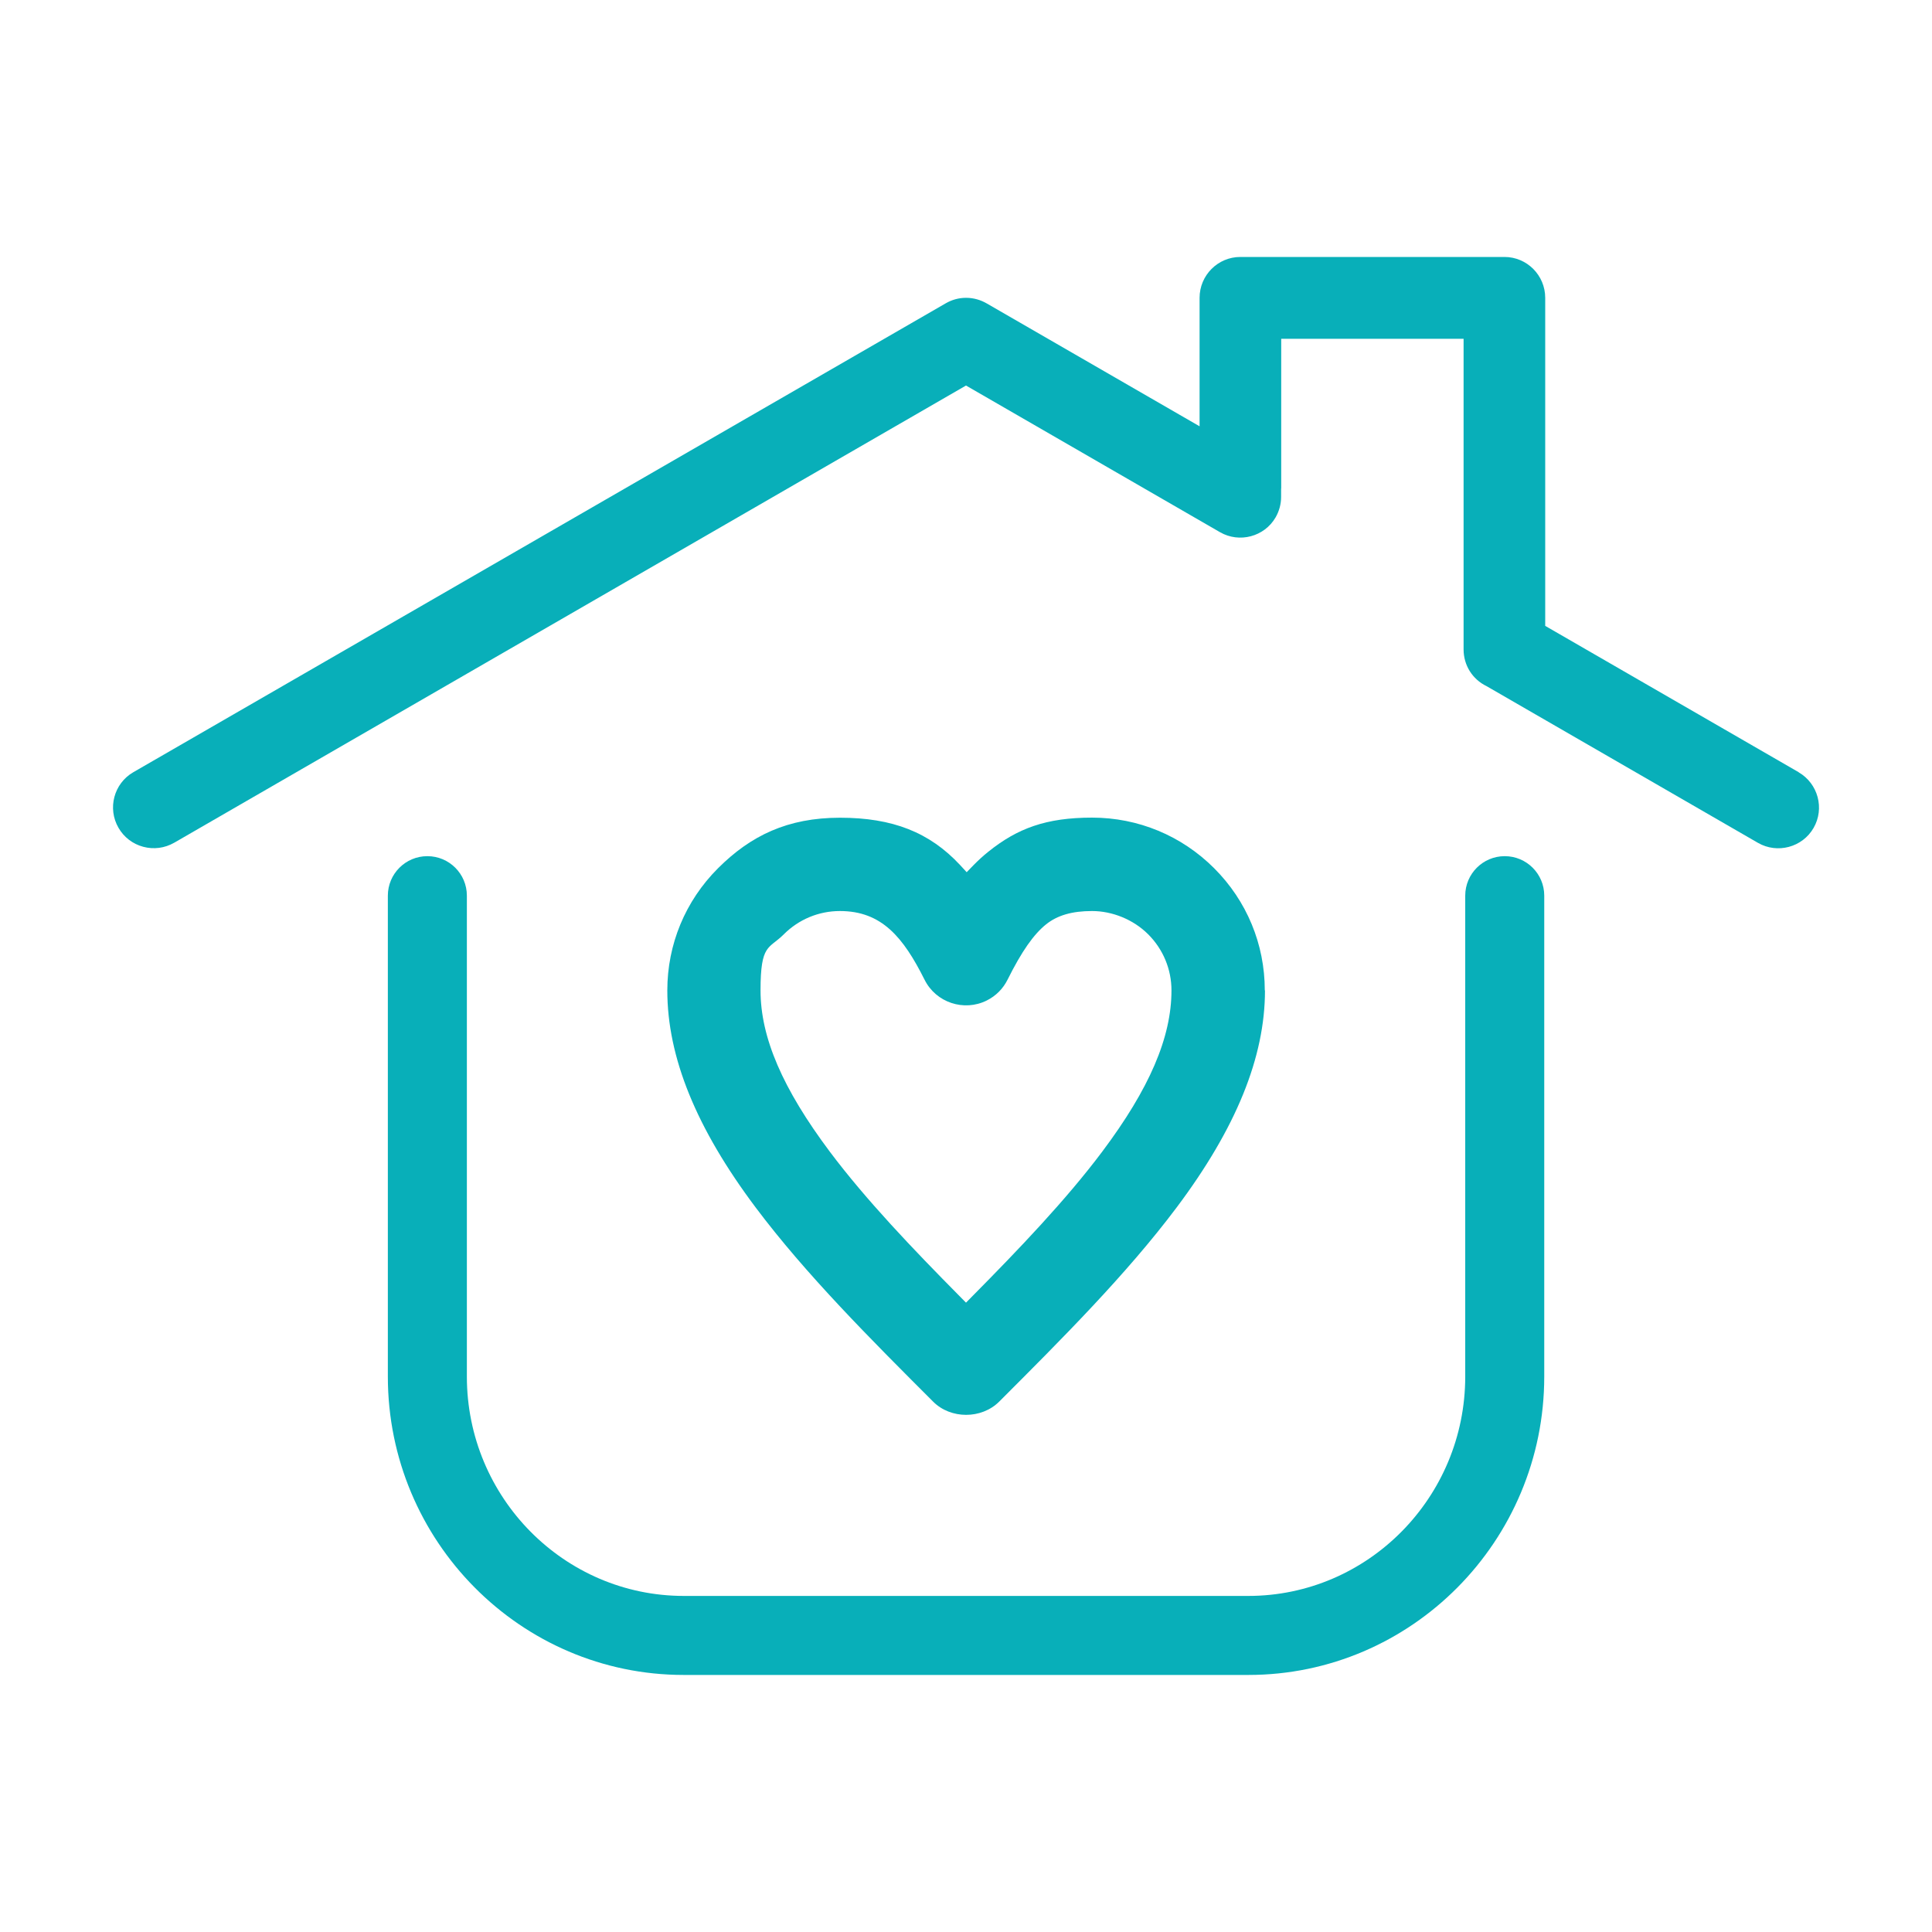
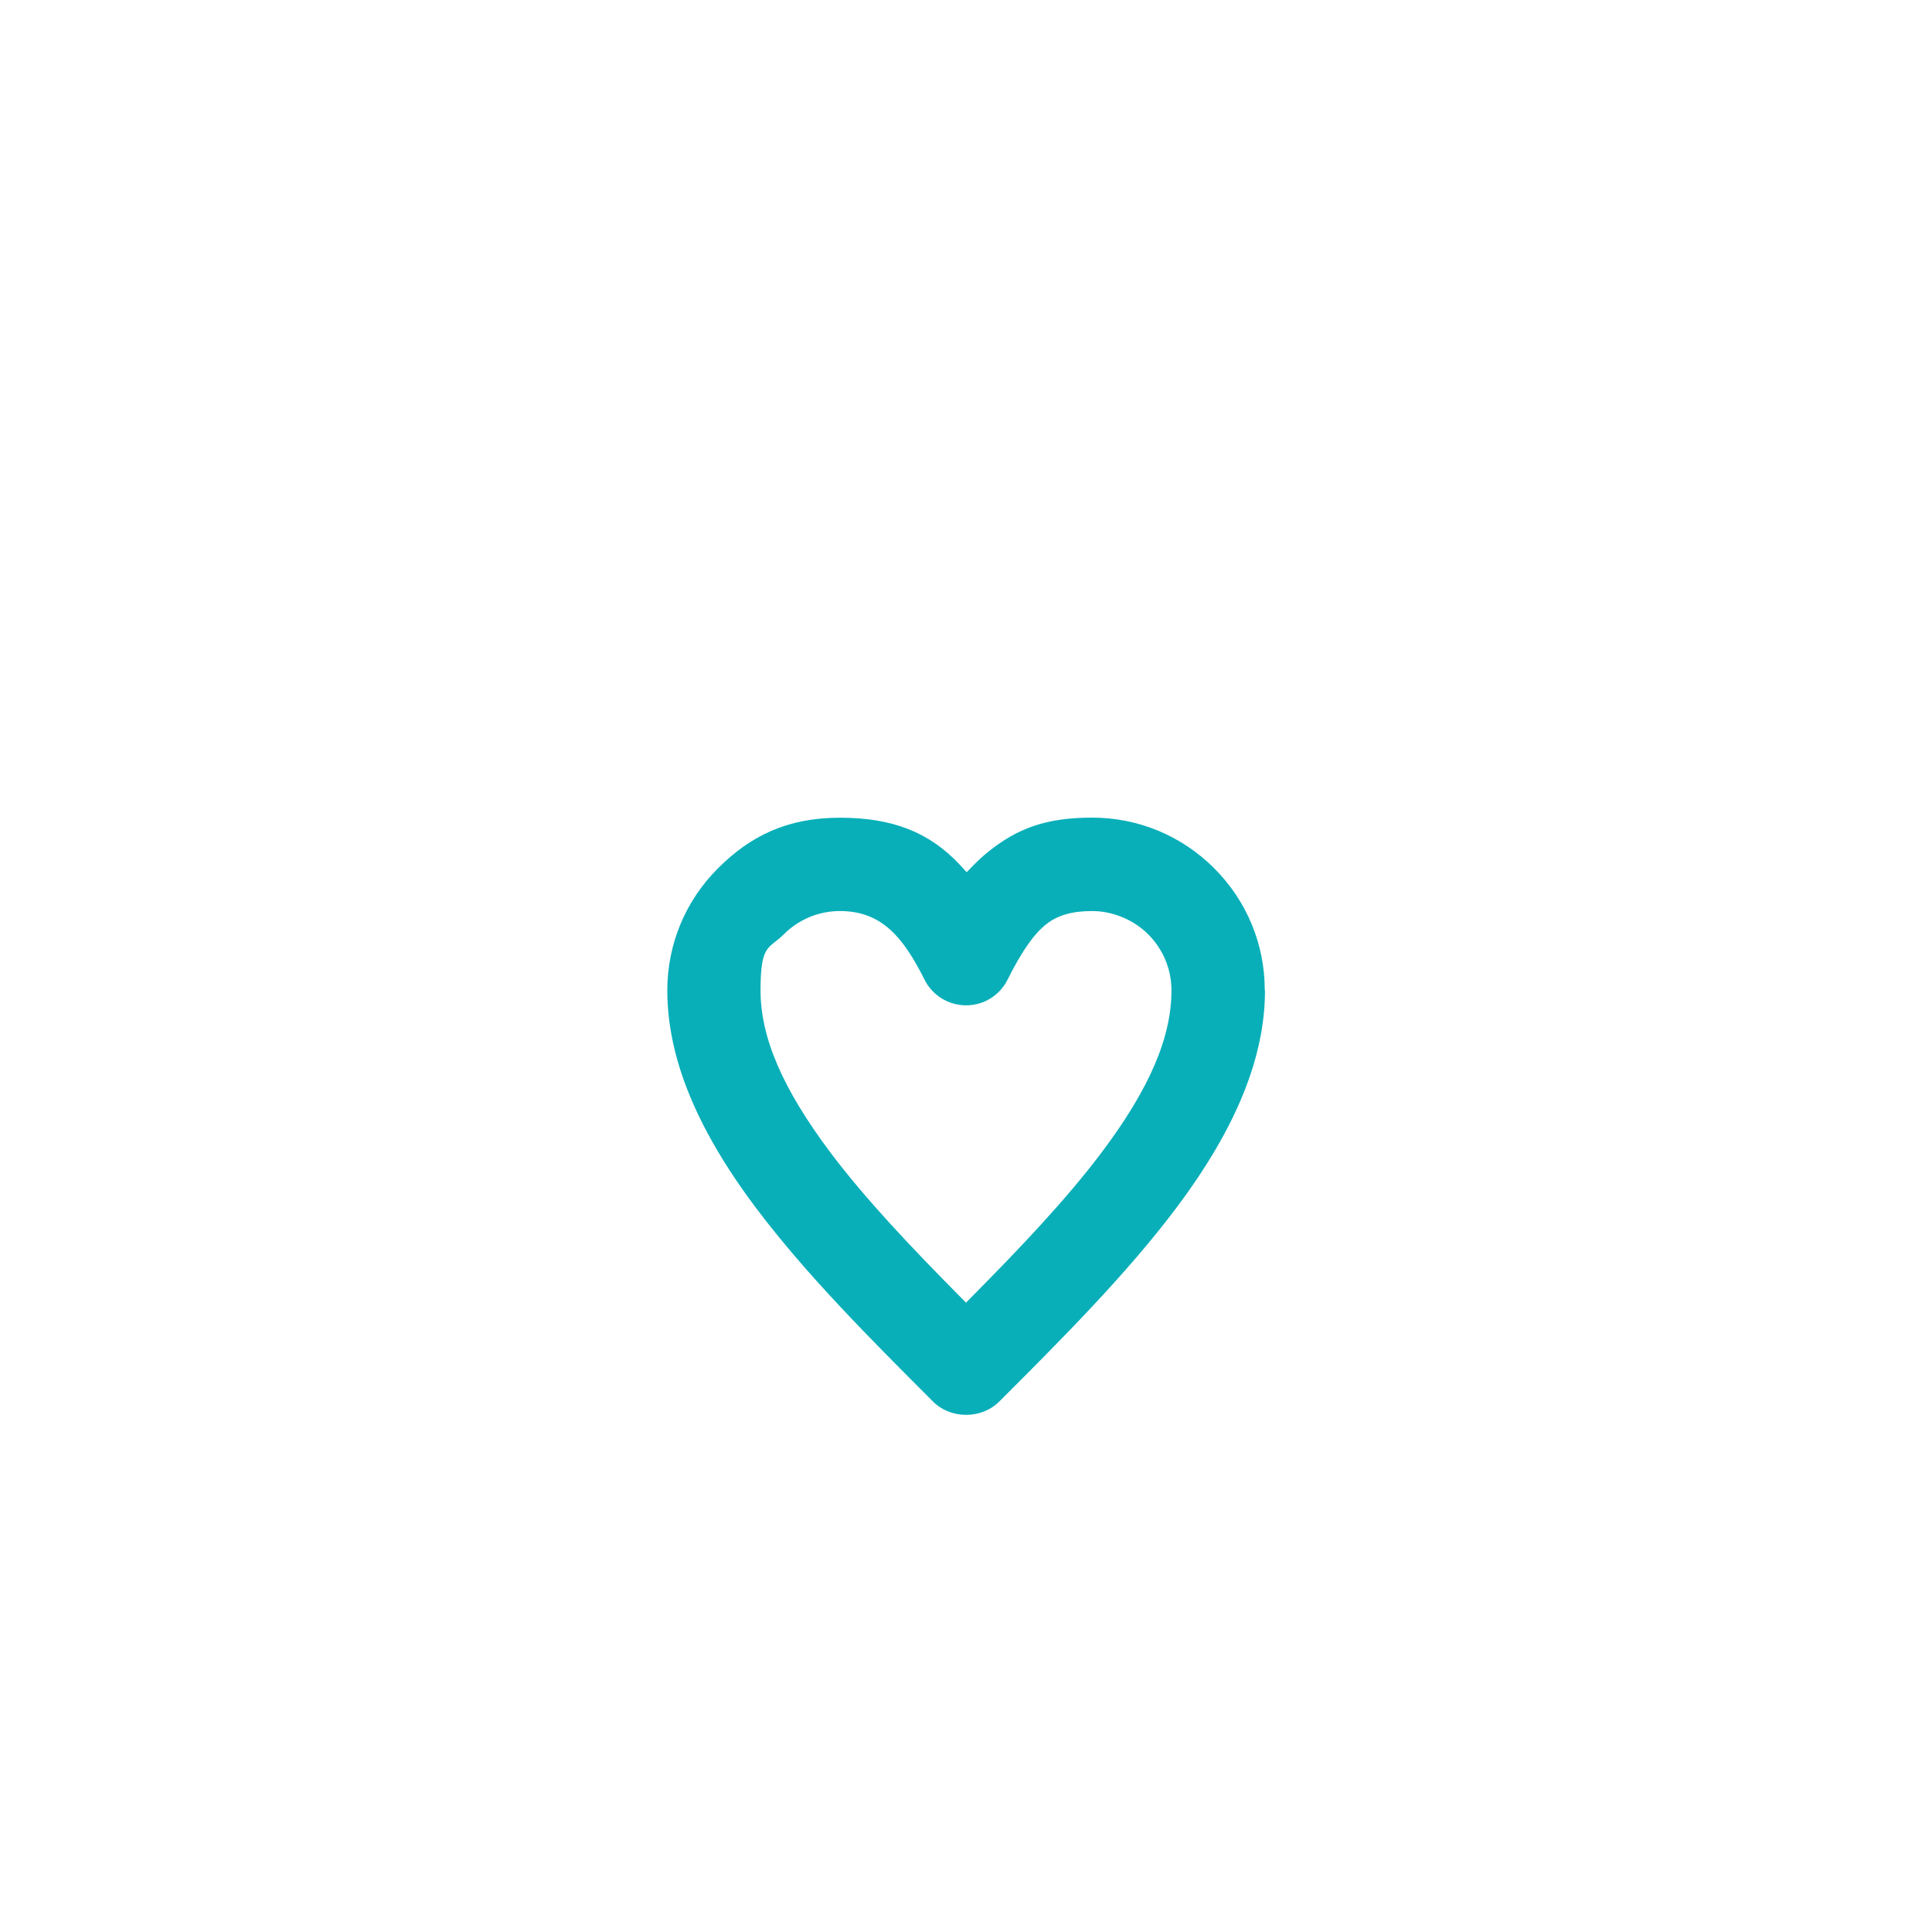
<svg xmlns="http://www.w3.org/2000/svg" viewBox="0 0 2000 2000" version="1.1" data-name="Livello 1" id="Livello_1">
  <defs>
    <style>
      .cls-1 {
        fill: #08AFB9;
        stroke-width: 0px;
      }
    </style>
  </defs>
-   <path d="M1292.1,1733.9h-584.3c-168.9,0-306.3-138.6-306.3-308.9v-497.8c0-22.6,18.3-40.9,40.9-40.9s40.9,18.3,40.9,40.9v497.8c0,125.3,100.8,227.1,224.6,227.1h584.3c123.8,0,224.6-101.9,224.6-227.1v-497.8c0-22.6,18.3-40.9,40.9-40.9s40.9,18.3,40.9,40.9v497.8c0,170.3-137.4,308.9-306.3,308.9Z" class="cls-1" />
-   <path d="M1862,799.4l-262.4-151.5v-339.6c0-23.3-18.9-42.3-42.2-42.3h-273.4c-23.3,0-42.2,19-42.2,42.3v133l-220-127c-6.6-3.9-14.1-6-21.7-6s-14.7,2-21.1,5.7L138,799.4c-20.1,11.6-27,37.5-15.3,57.6,5.6,9.7,14.7,16.7,25.6,19.6,10.9,2.9,22.2,1.4,32-4.2l.9-.5,818.8-472.8,262.9,151.8c20.1,11.6,46,4.7,57.6-15.3,3.7-6.5,5.7-13.7,5.7-21.1v-8.8s.1,0,.1,0v-155h188.8v321.6c0,16.3,9.1,30.9,23.8,38l280.9,162.2c20.1,11.6,46,4.7,57.6-15.4,11.6-20.1,4.7-45.9-15.4-57.6Z" class="cls-1" />
  <path d="M1309.3,1025.2c0-47.7-18.6-92.6-52.4-126.4-33.8-33.8-78.7-52.4-126.4-52.4s-77.4,11.2-107.4,35.3c-5.4,4.3-10.5,9-15.3,13.9l-7.1,7.3-6.9-7.5c-31.5-33.8-69.8-48.9-124.2-48.9s-92.6,18.6-126.4,52.4c-33.8,33.8-52.4,78.7-52.4,126.4,0,69.1,29.9,142.6,91.4,224.6,51.9,69.2,119,136.3,183.8,201.1,18.2,18.2,50,18.2,68.3,0,64.8-64.8,131.8-131.8,183.8-201.1,61.5-82,91.4-155.5,91.4-224.6ZM1141,1192.2c-37.5,50-86.6,101.3-134.1,149.3l-6.9,7-6.9-7c-47.6-48.1-96.7-99.4-134.1-149.3-48.9-65.3-71.7-118.3-71.7-166.9s8.6-42.6,24.1-58.1c15.5-15.5,36.2-24.1,58.1-24.1,43.3,0,65.6,27.2,87.6,71.1,11.8,23.7,40.8,33.3,64.4,21.5,9.4-4.7,16.8-12.1,21.5-21.5,14.6-29.3,27-47,40-57.4,11.7-9.3,26.8-13.7,47.5-13.7s42.6,8.6,58.1,24.1c15.5,15.5,24.1,36.2,24.1,58.1,0,48.6-22.8,101.7-71.7,166.9Z" class="cls-1" />
</svg>